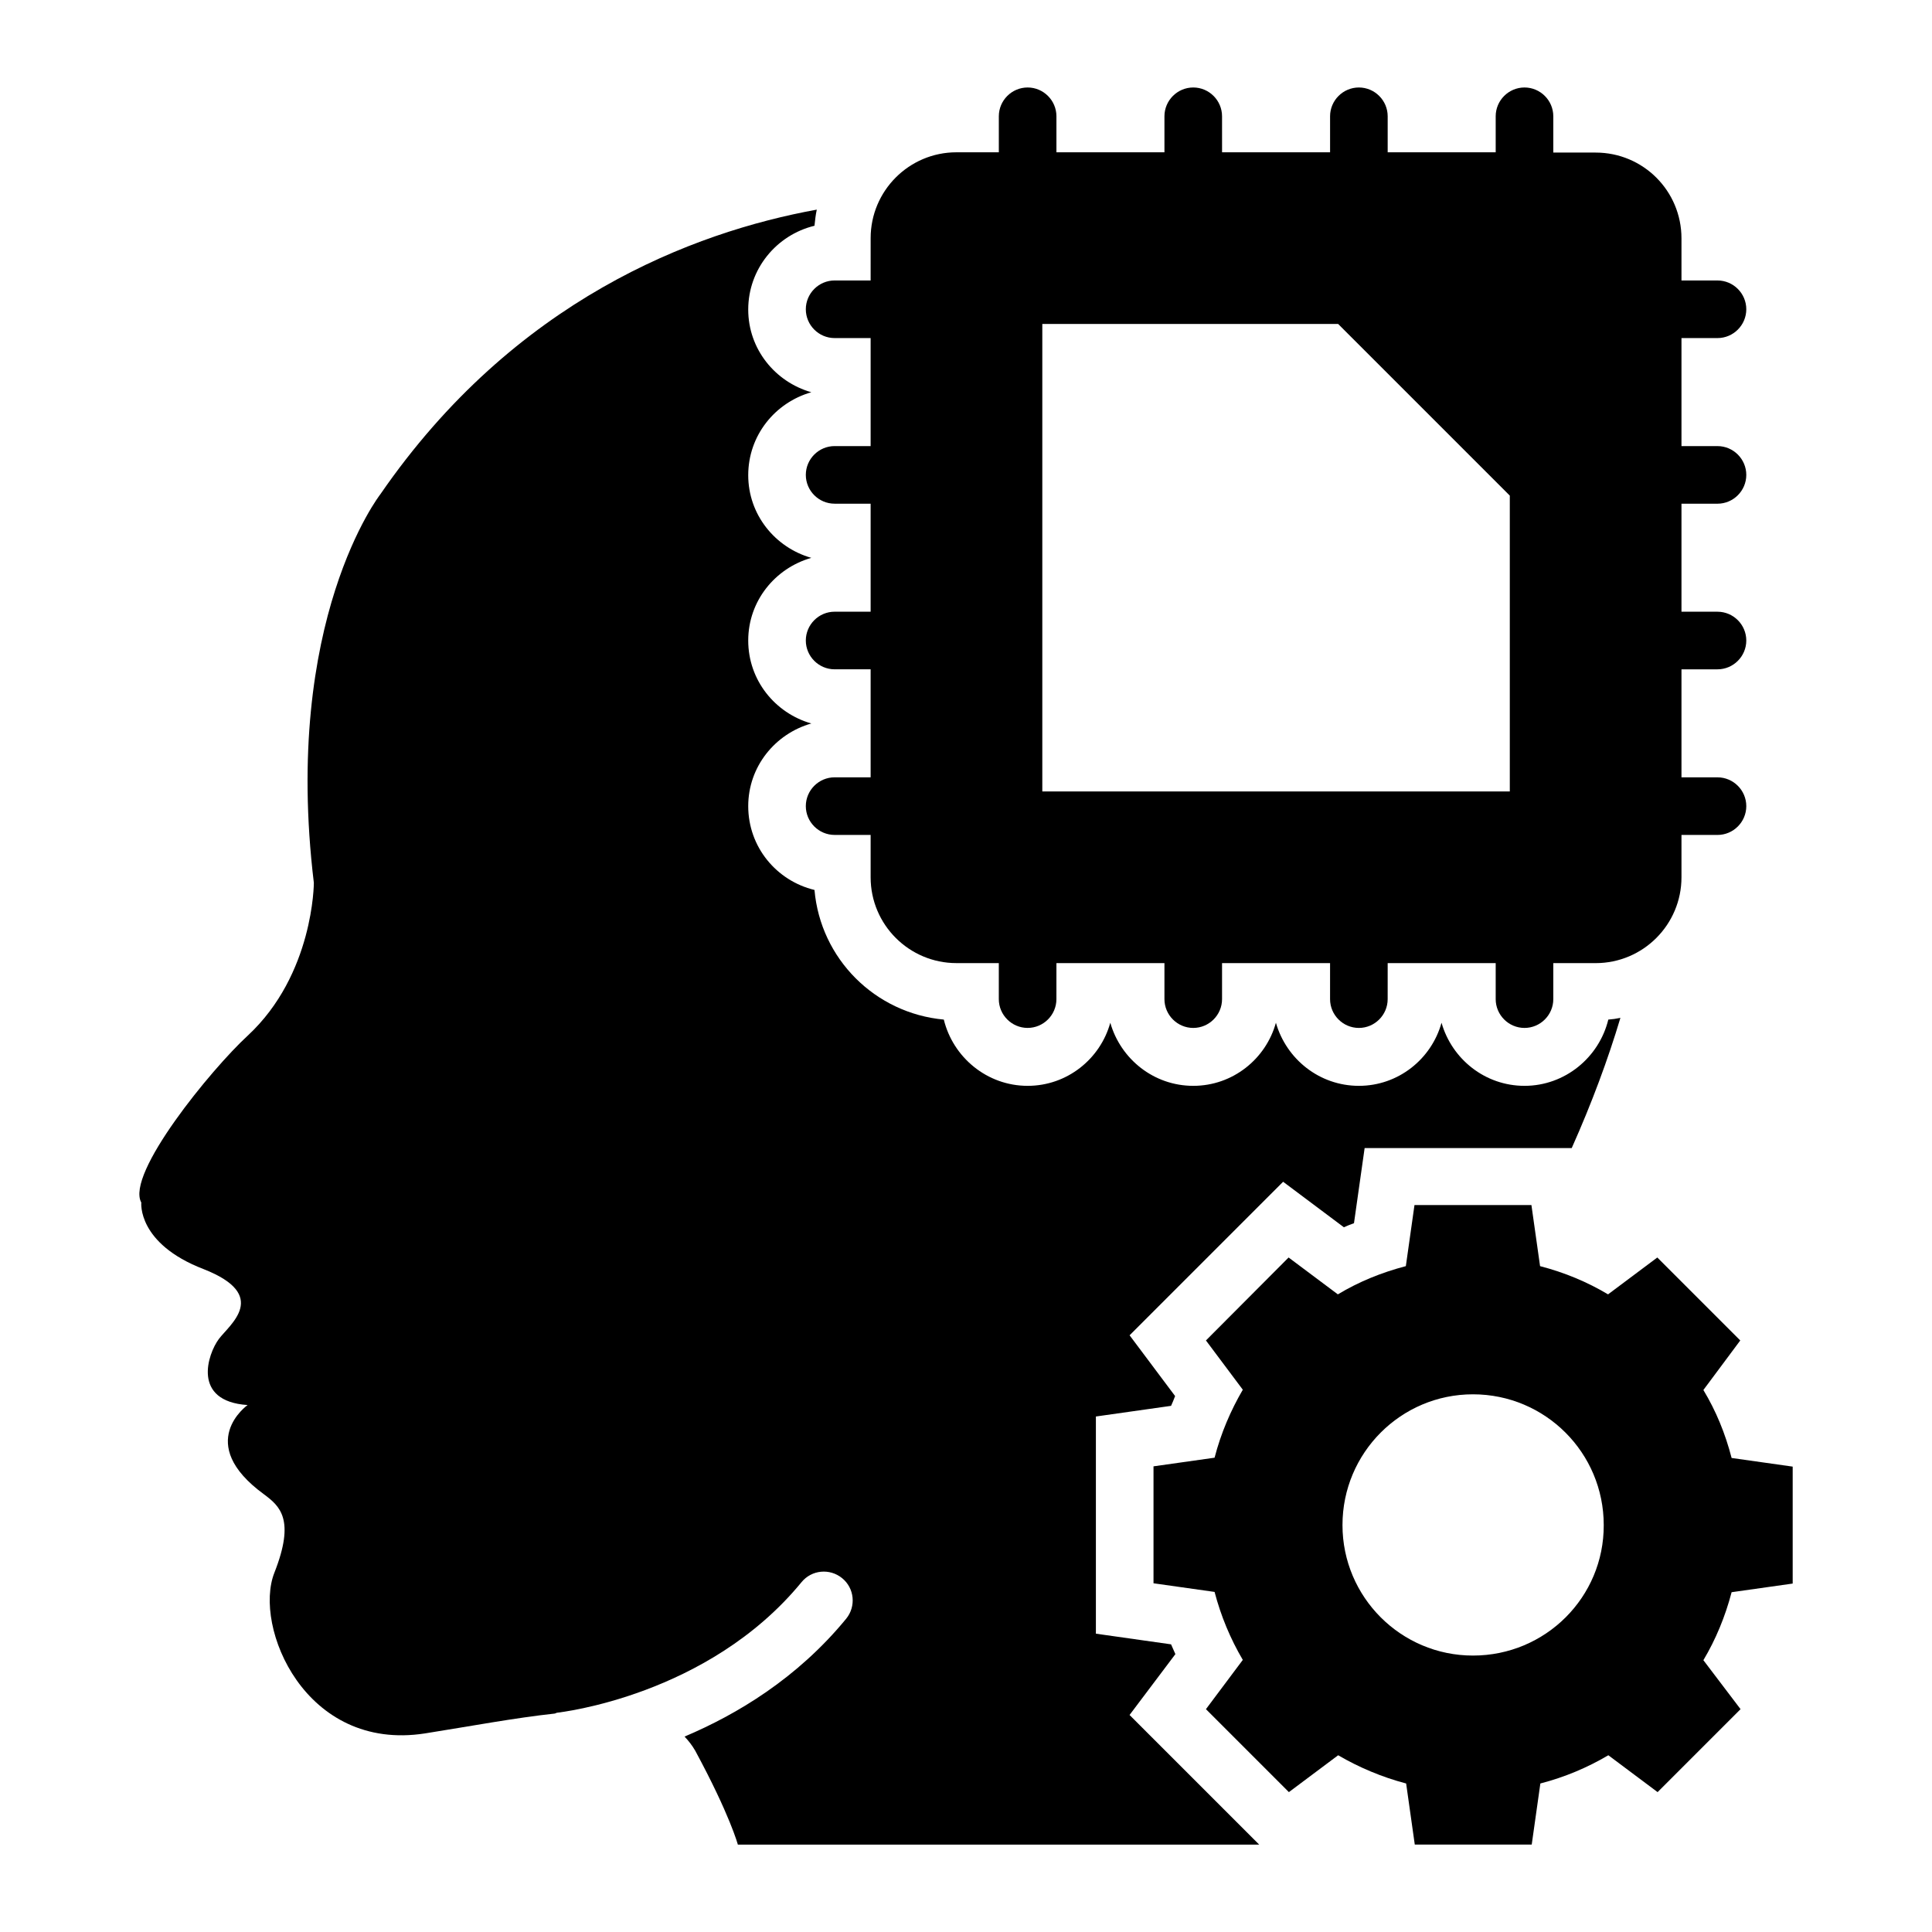
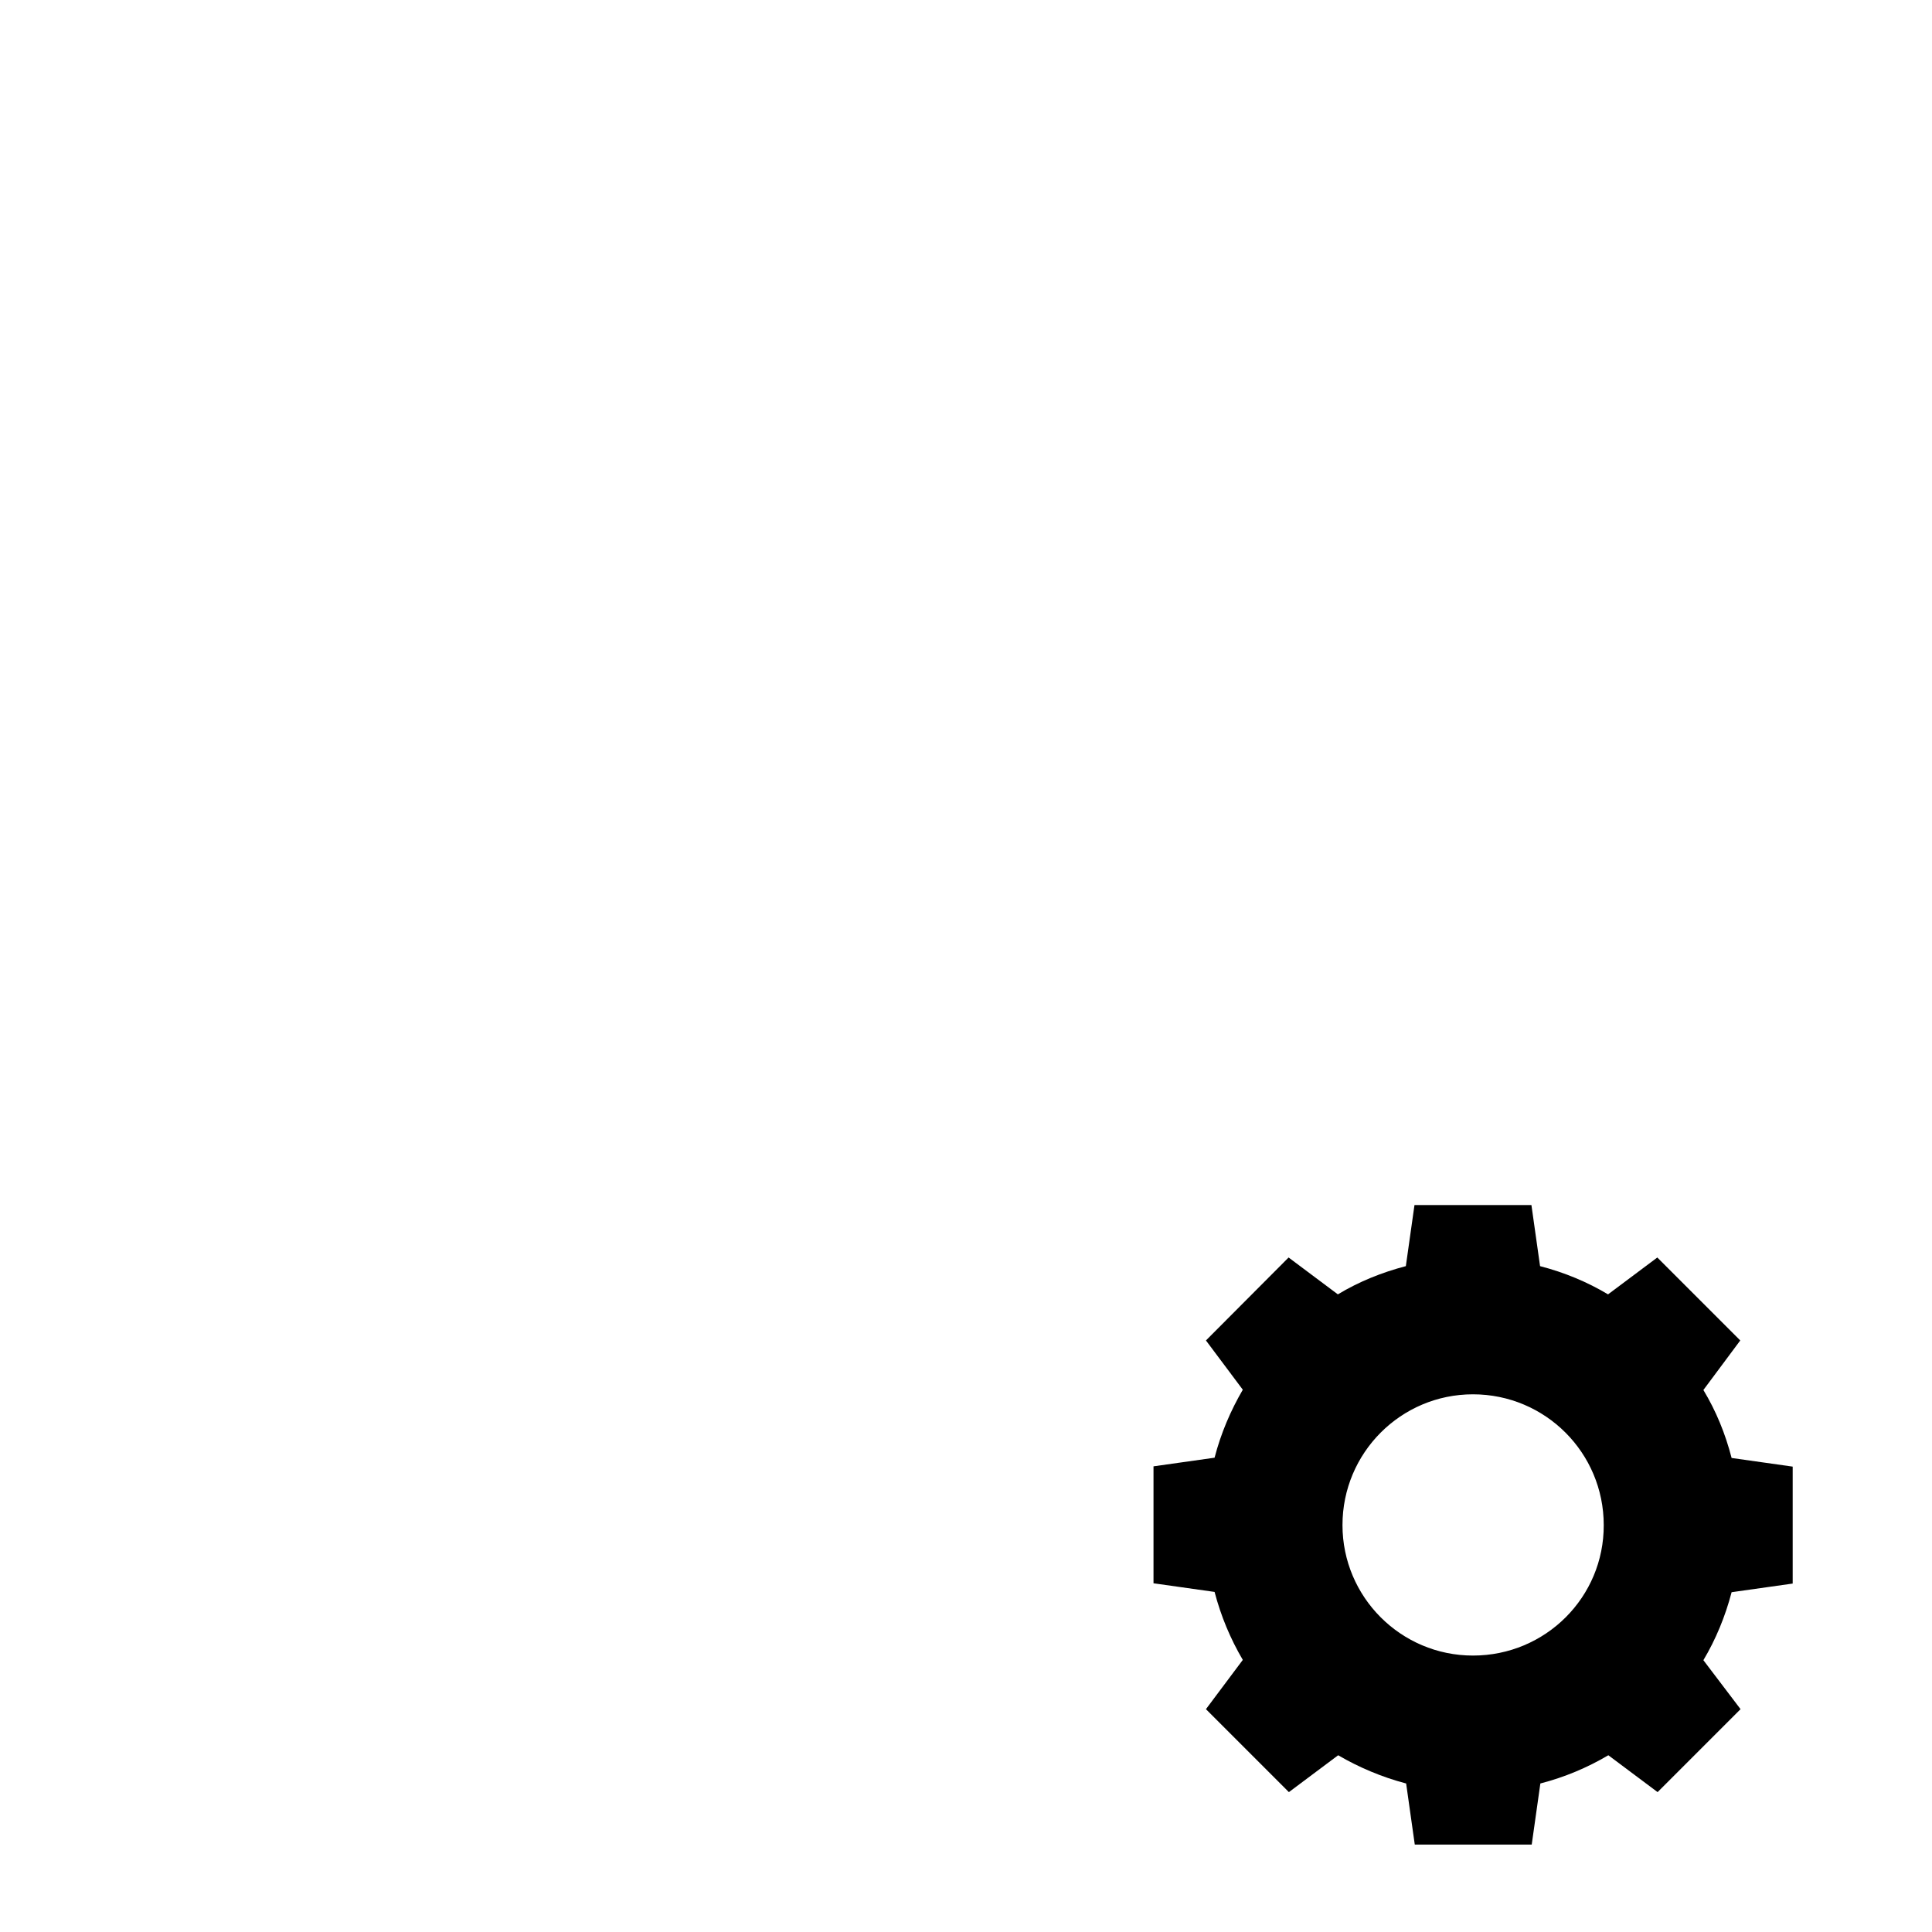
<svg xmlns="http://www.w3.org/2000/svg" fill="#000000" width="800px" height="800px" version="1.1" viewBox="144 144 512 512">
  <g>
    <path d="m619.08 563.66v-30.992l-16.184-2.289c-1.68-6.488-4.121-12.441-7.481-18.016l9.773-13.129-21.984-21.984-13.055 9.77c-5.496-3.281-11.527-5.801-18.016-7.481l-2.289-16.184h-30.992l-2.289 16.184c-6.414 1.68-12.441 4.121-18.016 7.481l-13.055-9.77-21.906 21.984 9.77 13.055c-3.207 5.496-5.801 11.527-7.481 18.016l-16.184 2.289v30.992l16.184 2.289c1.68 6.414 4.199 12.441 7.481 18.016l-9.77 13.055 21.984 21.984 13.055-9.77c5.496 3.207 11.602 5.801 18.016 7.481l2.289 16.184h30.992l2.289-16.184c6.488-1.68 12.441-4.199 18.016-7.481l13.055 9.77 21.984-21.984-9.852-12.98c3.281-5.496 5.801-11.602 7.481-18.016zm-84.73 19.082c-19.082 0-34.578-15.496-34.578-34.578 0-19.16 15.496-34.656 34.578-34.656 19.16 0 34.656 15.496 34.656 34.656 0.074 19.082-15.418 34.578-34.656 34.578z" />
-     <path d="m357.55 225.96c0 4.199 3.434 7.633 7.633 7.633h9.543v28.625h-9.543c-4.199 0-7.633 3.434-7.633 7.633 0 4.199 3.434 7.633 7.633 7.633h9.543v28.625h-9.543c-4.199 0-7.633 3.434-7.633 7.633s3.434 7.633 7.633 7.633h9.543v28.625h-9.543c-4.199 0-7.633 3.434-7.633 7.633 0 4.199 3.434 7.633 7.633 7.633h9.543v11.223c0 12.594 10.23 22.746 22.746 22.746h11.223v9.543c0 4.199 3.434 7.633 7.633 7.633s7.633-3.434 7.633-7.633l0.004-9.539h28.625v9.543c0 4.199 3.434 7.633 7.633 7.633 4.199 0 7.633-3.434 7.633-7.633v-9.543h28.625v9.543c0 4.199 3.434 7.633 7.633 7.633 4.199 0 7.633-3.434 7.633-7.633l0.004-9.543h28.625v9.543c0 4.199 3.434 7.633 7.633 7.633s7.633-3.434 7.633-7.633v-9.543h11.223c12.594 0 22.746-10.23 22.746-22.746v-11.223h9.543c4.199 0 7.633-3.434 7.633-7.633 0-4.199-3.434-7.633-7.633-7.633h-9.543v-28.625h9.543c4.199 0 7.633-3.434 7.633-7.633 0-4.199-3.434-7.633-7.633-7.633h-9.543v-28.625h9.543c4.199 0 7.633-3.434 7.633-7.633 0-4.199-3.434-7.633-7.633-7.633h-9.543v-28.629h9.543c4.199 0 7.633-3.434 7.633-7.633s-3.434-7.633-7.633-7.633h-9.543v-11.148c0-12.594-10.152-22.746-22.746-22.746h-11.223v-9.617c0-4.199-3.434-7.633-7.633-7.633s-7.633 3.434-7.633 7.633v9.543h-28.625v-9.543c0-4.199-3.434-7.633-7.633-7.633-4.199 0-7.633 3.434-7.633 7.633v9.543h-28.625l-0.004-9.543c0-4.199-3.434-7.633-7.633-7.633-4.199 0-7.633 3.434-7.633 7.633v9.543h-28.625v-9.543c0-4.199-3.434-7.633-7.633-7.633-4.199 0-7.633 3.434-7.633 7.633v9.543h-11.223c-12.594 0-22.746 10.23-22.746 22.746l-0.004 11.219h-9.543c-4.195 0-7.633 3.438-7.633 7.637zm62.672 127.78v-123.89h78.395l45.496 45.496v78.395z" />
-     <path d="m455.49 582.36c-0.383-0.84-0.762-1.754-1.145-2.594l-19.922-2.824v-57.555l19.922-2.824c0.383-0.84 0.762-1.754 1.07-2.594l-12.062-16.105 40.688-40.688 16.105 12.062c0.84-0.383 1.754-0.762 2.672-1.07l2.824-19.922h54.883c5.344-11.984 9.617-23.512 12.902-34.504-1.07 0.23-2.137 0.383-3.207 0.457-2.441 10-11.449 17.559-22.215 17.559-10.457 0-19.238-7.098-21.984-16.719-2.672 9.617-11.449 16.719-21.906 16.719-10.457 0-19.238-7.098-21.984-16.719-2.672 9.617-11.449 16.719-21.906 16.719-10.457 0-19.238-7.098-21.984-16.719-2.672 9.617-11.449 16.719-21.906 16.719-10.762 0-19.77-7.559-22.215-17.559-18.242-1.68-32.672-16.105-34.273-34.352-10.078-2.441-17.559-11.375-17.559-22.215 0-10.457 7.098-19.16 16.719-21.906-9.617-2.75-16.719-11.449-16.719-21.984 0-10.457 7.098-19.16 16.719-21.906-9.617-2.75-16.719-11.449-16.719-21.906 0-10.535 7.098-19.238 16.719-21.984-9.617-2.75-16.719-11.449-16.719-21.906 0-10.762 7.481-19.77 17.559-22.215 0.152-1.449 0.305-2.902 0.609-4.273-32.746 5.953-80.152 23.895-115.65 75.418 0 0-26.031 33.281-17.633 102.98 0 0 0 24.273-17.559 40.535-9.617 8.855-32.367 36.641-28.168 44.199 0 0-1.145 10.84 16.488 17.633 17.711 6.945 6.871 14.734 4.047 18.551-2.902 3.894-7.25 16.488 7.633 17.48 0 0-14.273 10.078 4.352 23.664 4.199 3.129 8.32 6.641 2.75 20.762-5.648 14.273 8.09 47.555 39.922 42.594 12.062-1.91 23.816-4.121 34.426-5.266 0.23-0.078 0.457-0.23 0.688-0.23 0.457-0.078 39.848-4.352 64.656-34.578 2.672-3.281 7.481-3.742 10.762-1.07s3.742 7.481 1.07 10.762c-12.977 15.801-28.93 25.344-42.824 31.223 1.07 1.145 1.984 2.289 2.824 3.742 9.238 17.098 11.297 24.887 11.297 24.887h138.16l-34.352-34.352z" />
  </g>
</svg>